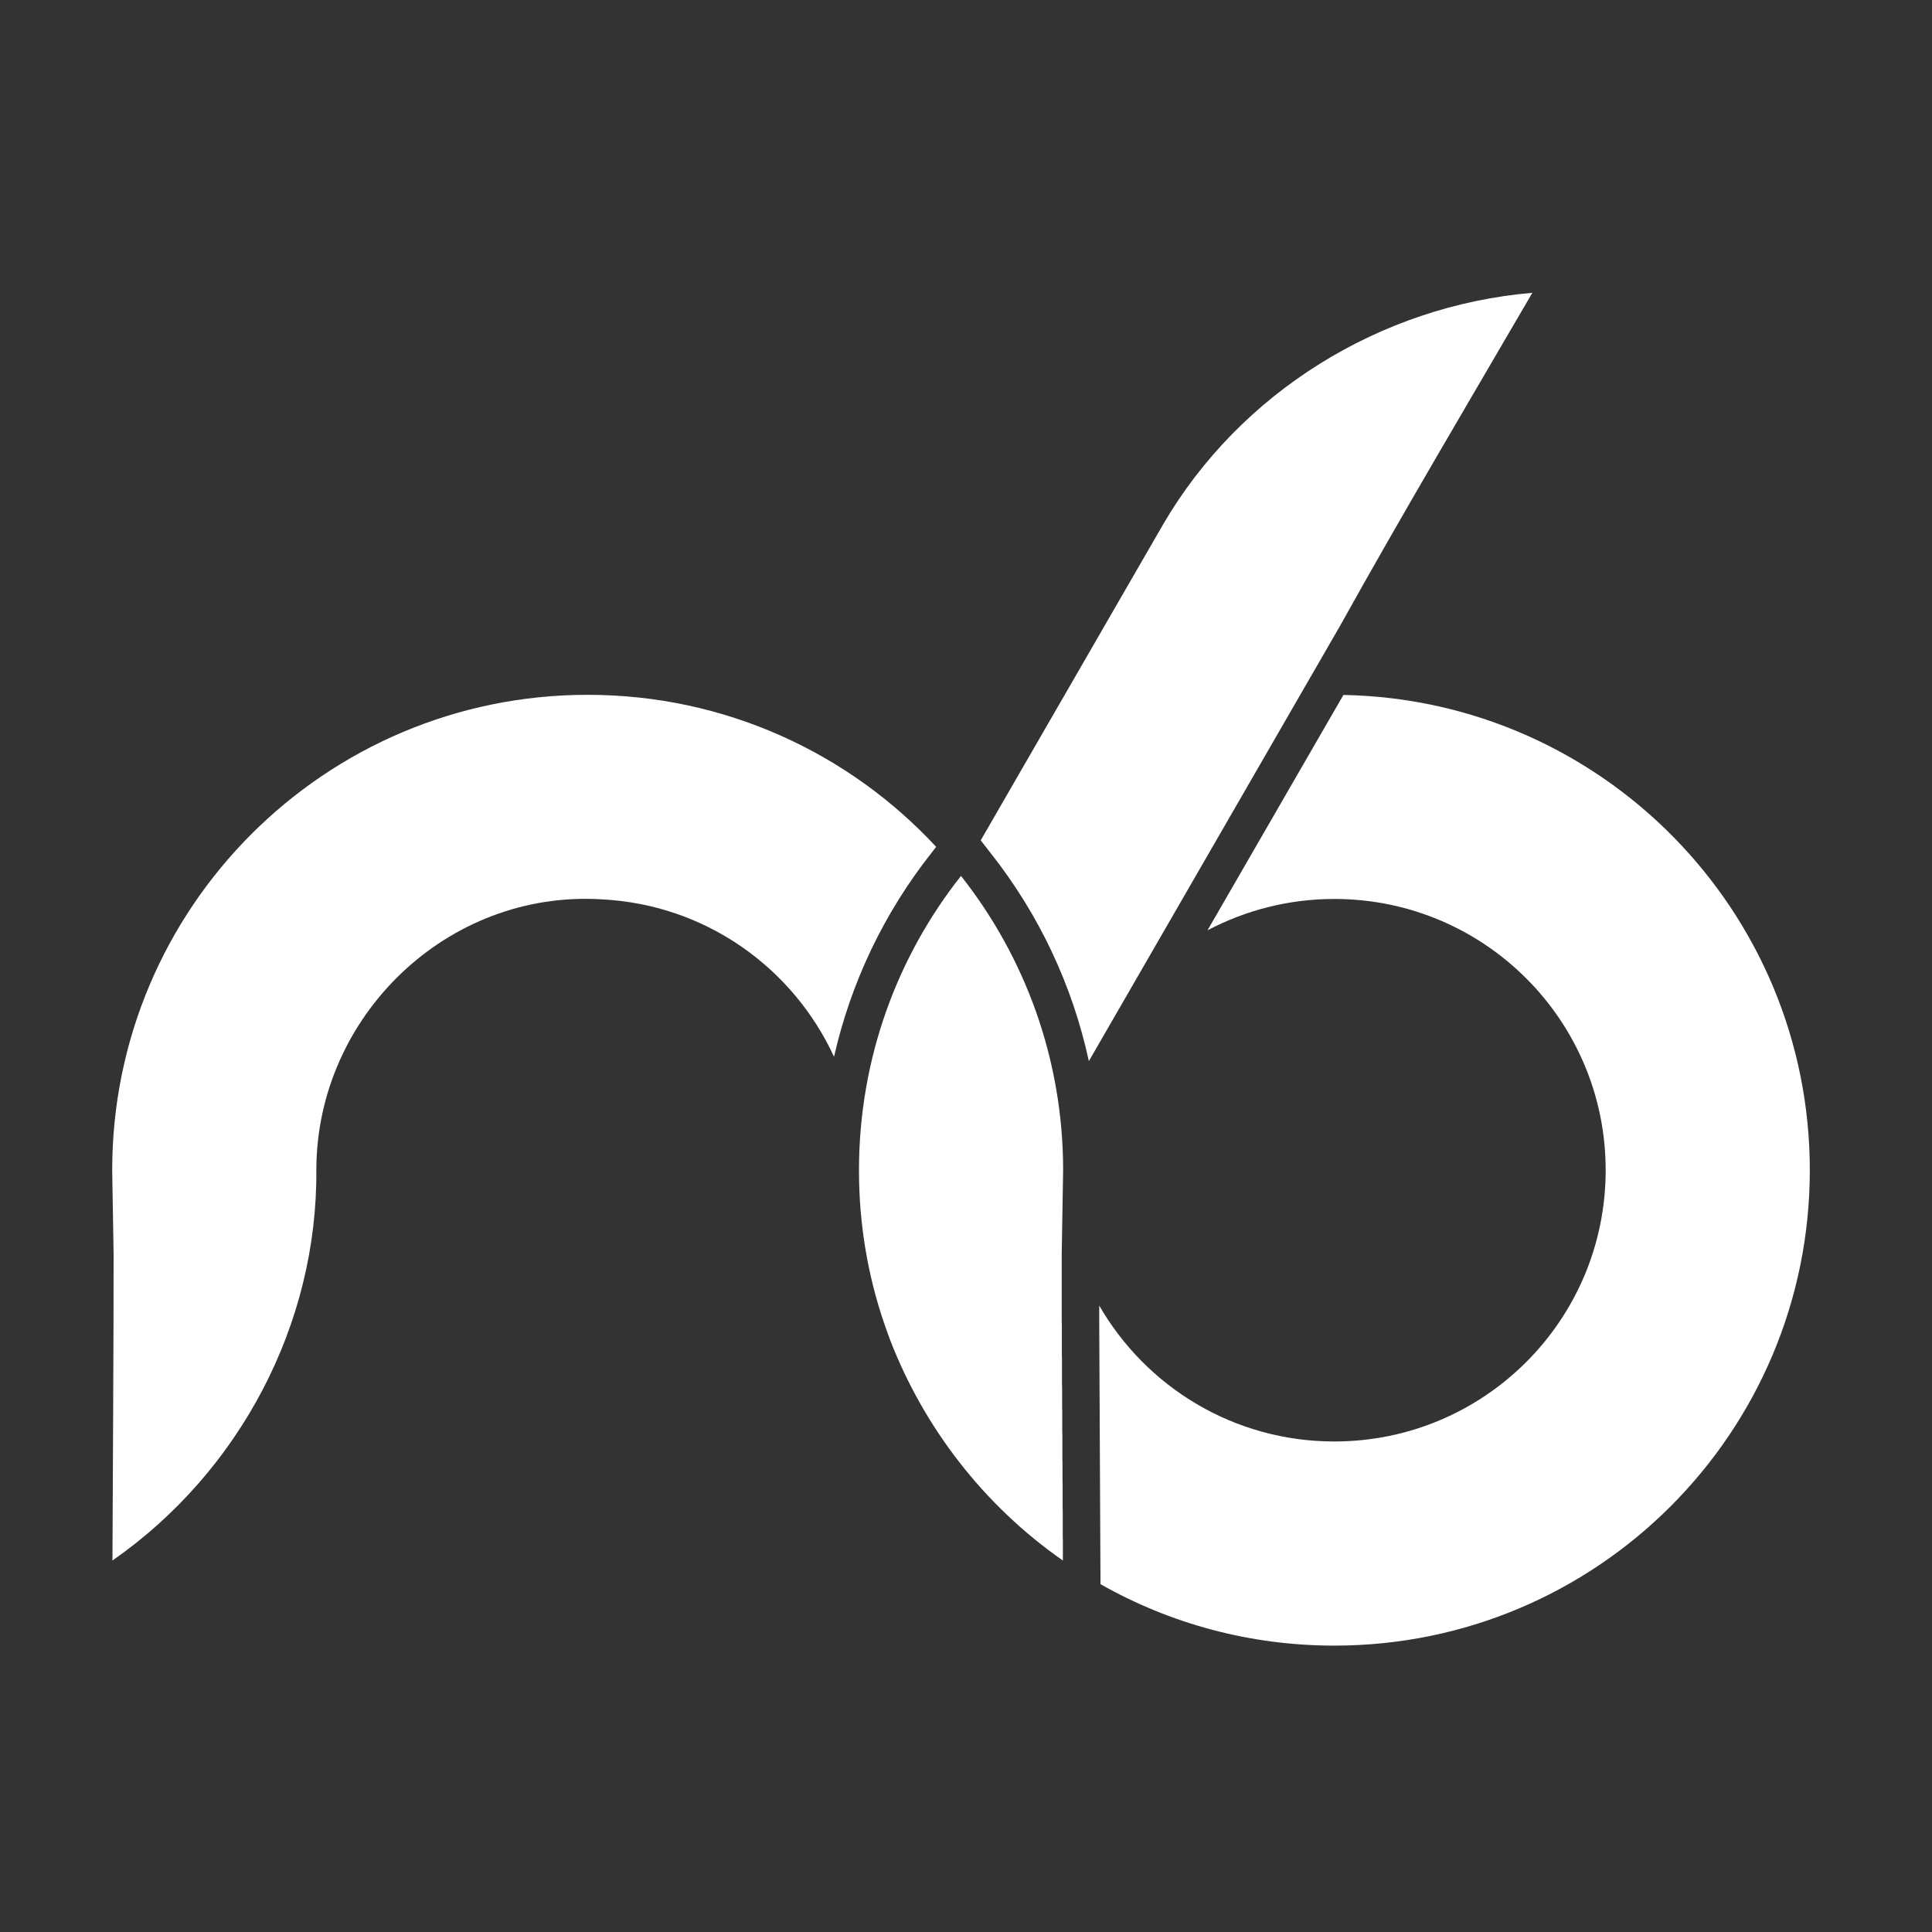
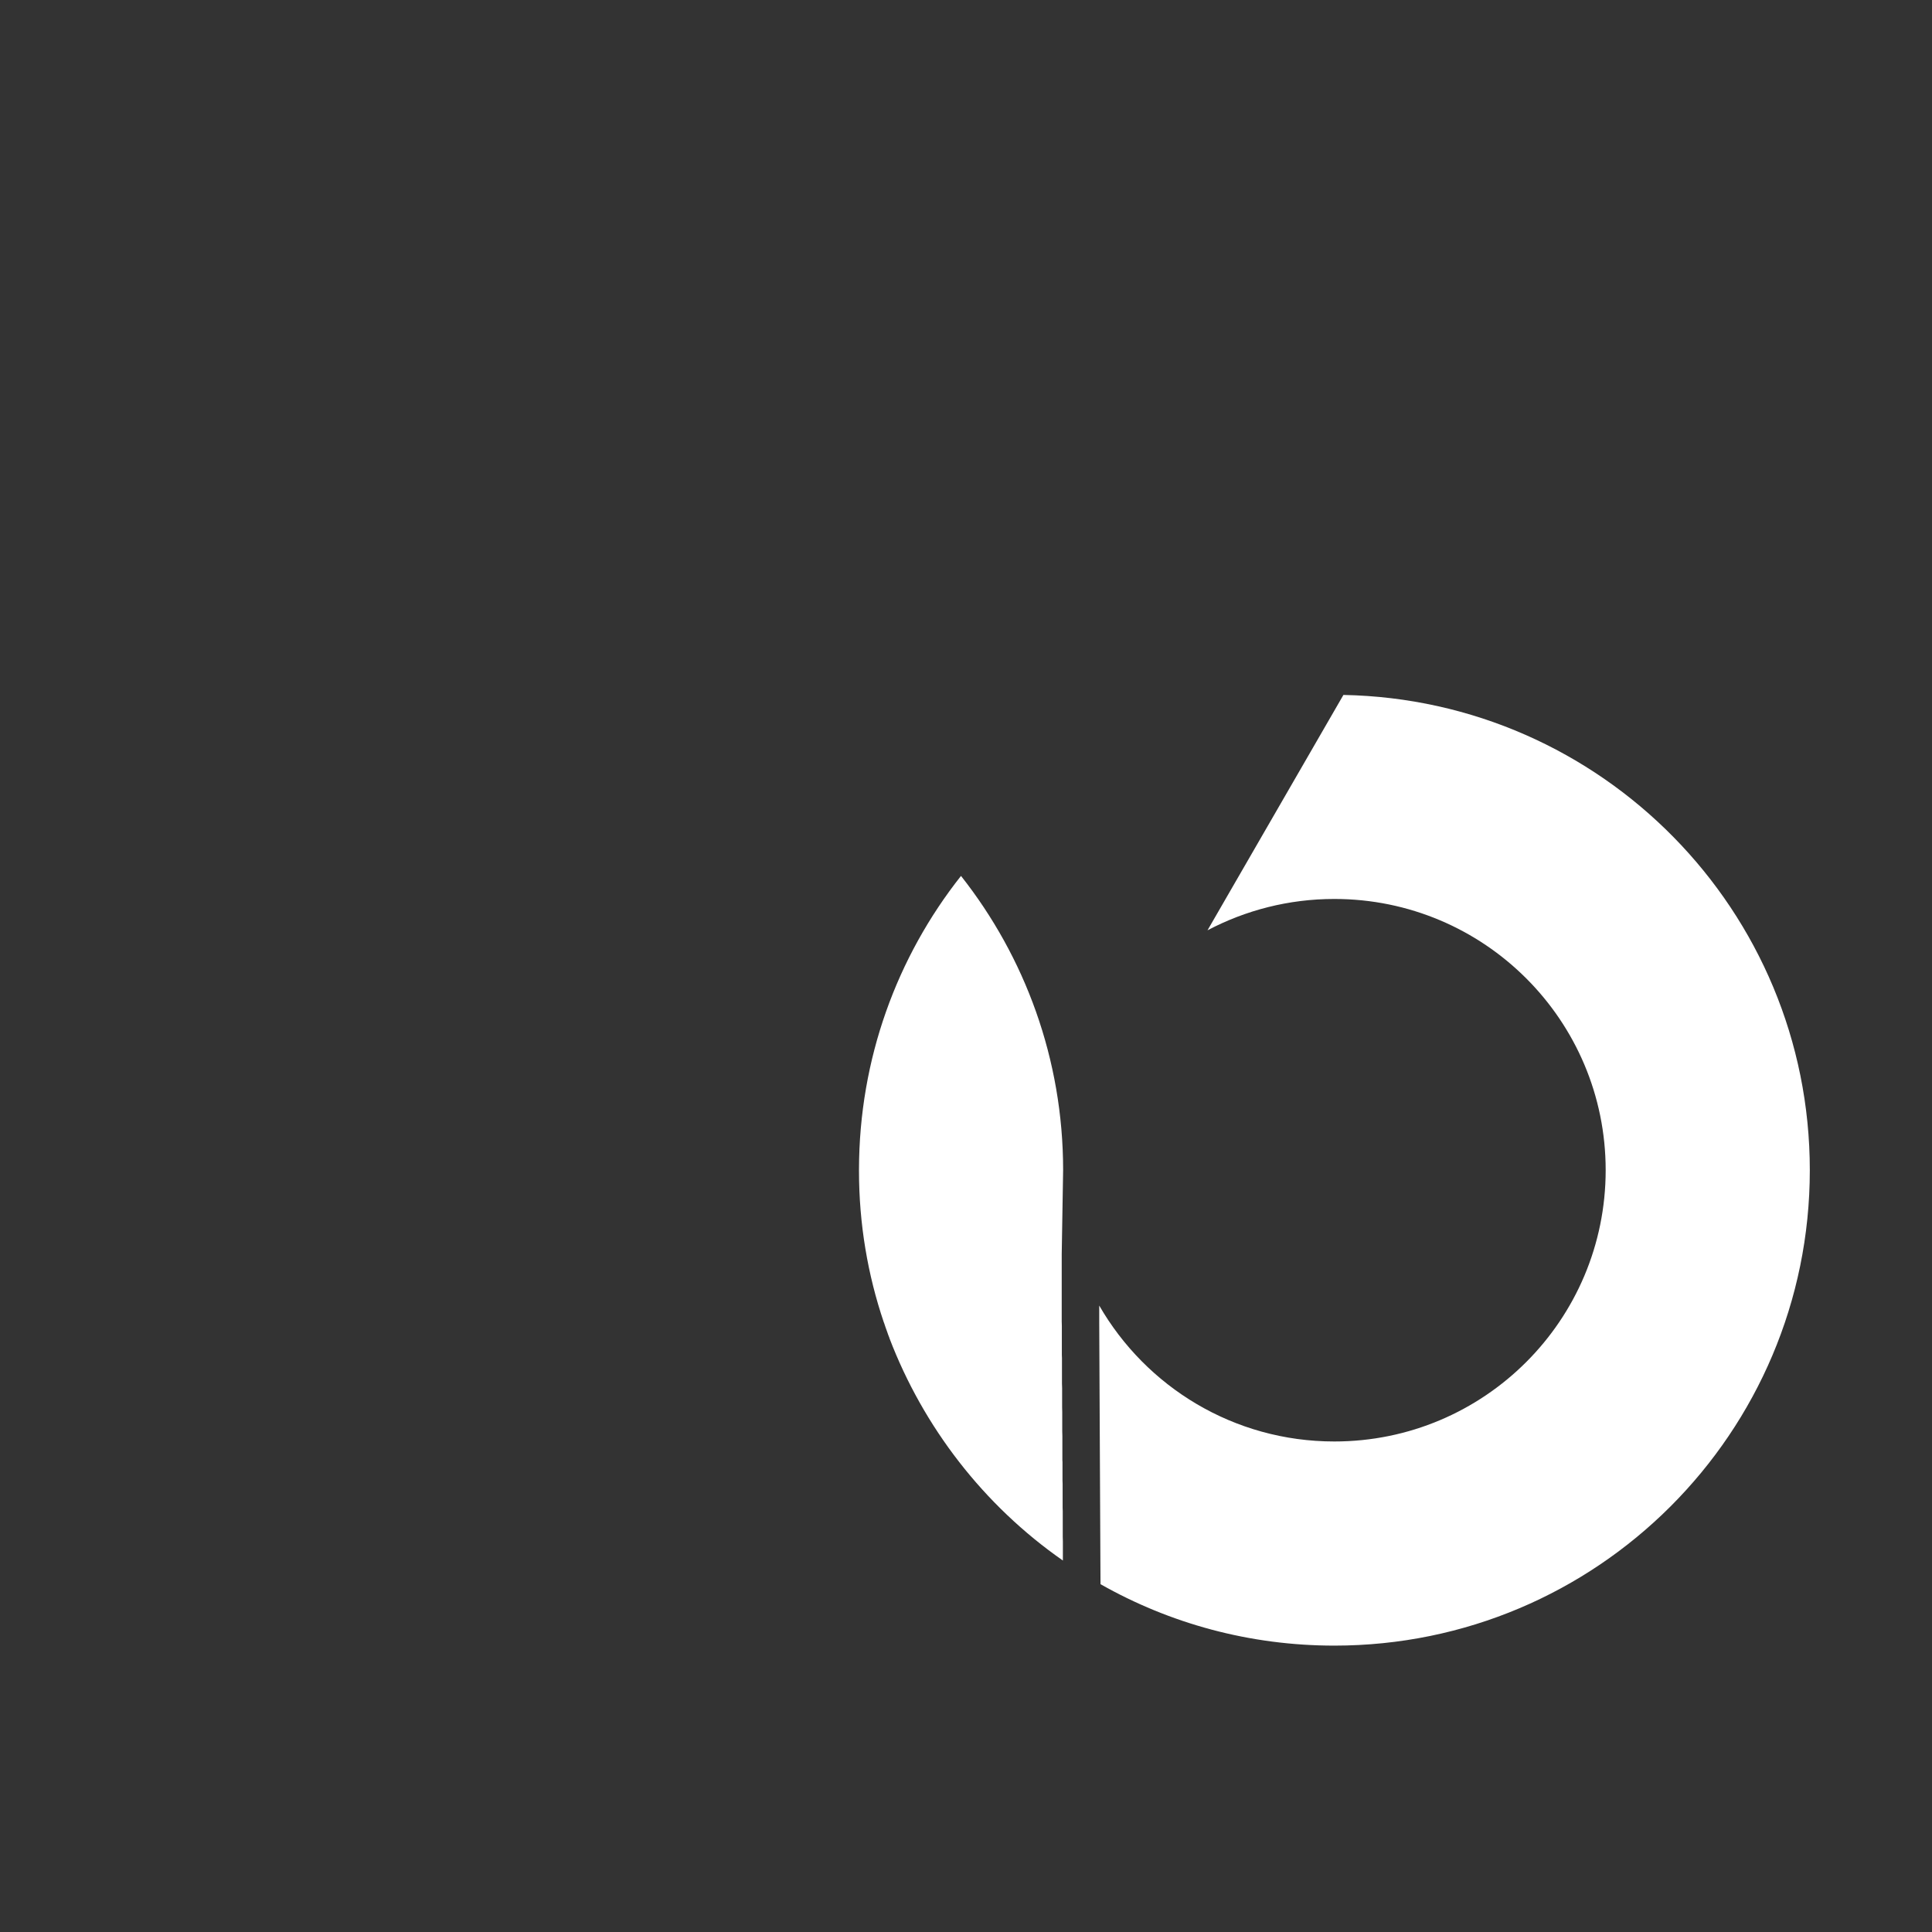
<svg xmlns="http://www.w3.org/2000/svg" width="400" zoomAndPan="magnify" viewBox="0 0 300 300" height="400" preserveAspectRatio="xMidYMid meet" version="1.2">
  <rect x="0" y="0" width="300" height="300" fill="#333333" stroke="none" />
  <g id="26a65cd818">
-     <path style=" stroke:none;fill-rule:evenodd;fill:#ffffff;fill-opacity:1;" d="M 91.254 107.891 C 112.637 107.891 131.895 116.973 145.367 131.5 L 144.672 132.395 C 137.238 141.797 132.113 152.605 129.508 164.094 C 123.191 150.383 109.695 140.465 93.418 139.648 C 69.473 138.18 49.199 157.754 49.121 181.582 L 49.121 181.562 C 49.34 205.668 37.176 228.582 17.461 242.316 C 17.523 226.457 17.641 210.598 17.641 194.758 L 17.422 181.703 C 17.422 140.941 50.473 107.891 91.254 107.891 Z M 91.254 107.891 " />
-     <path style=" stroke:none;fill-rule:evenodd;fill:#ffffff;fill-opacity:1;" d="M 152.285 130.488 L 180.625 81.398 C 192.59 60.91 214.309 47.477 237.941 45.469 C 227.902 62.699 217.75 79.809 208.051 97.238 L 169.078 164.77 C 166.535 153.023 161.348 141.973 153.773 132.395 Z M 152.285 130.488 " />
    <path style=" stroke:none;fill-rule:evenodd;fill:#ffffff;fill-opacity:1;" d="M 149.223 136.012 C 139.309 148.551 133.406 164.391 133.383 181.621 L 133.383 181.801 C 133.383 190.027 134.734 197.938 137.238 205.332 L 137.281 205.43 C 137.418 205.887 137.598 206.344 137.758 206.801 C 137.855 207.121 137.977 207.418 138.094 207.715 L 138.113 207.797 C 143.383 221.59 152.742 233.75 165.043 242.316 L 165.043 239.355 L 165.023 238.602 L 165.023 234.645 L 165.004 234.148 L 165.004 230.434 L 164.984 229.895 L 164.984 227.035 L 164.965 226.715 L 164.965 222.98 L 164.945 222.285 L 164.945 219.262 L 164.926 218.527 L 164.926 215.547 L 164.902 214.812 L 164.902 210.895 L 164.883 210.359 L 164.883 205.887 L 164.863 205.191 L 164.863 194.758 L 165.082 181.703 C 165.082 164.453 159.141 148.574 149.223 136.012 Z M 149.223 136.012 " />
    <path style=" stroke:none;fill-rule:evenodd;fill:#ffffff;fill-opacity:1;" d="M 187.5 144.457 C 193.383 141.359 200.082 139.59 207.195 139.59 C 230.469 139.59 249.328 158.43 249.328 181.703 C 249.328 204.992 230.469 223.832 207.195 223.832 C 191.574 223.832 177.961 215.348 170.688 202.727 L 170.688 205.172 L 170.867 242.277 L 170.887 245.992 C 181.617 252.074 194 255.531 207.195 255.531 C 247.977 255.531 281.027 222.484 281.027 181.703 C 281.027 141.418 248.73 108.668 208.605 107.91 Z M 187.5 144.457 " />
  </g>
</svg>